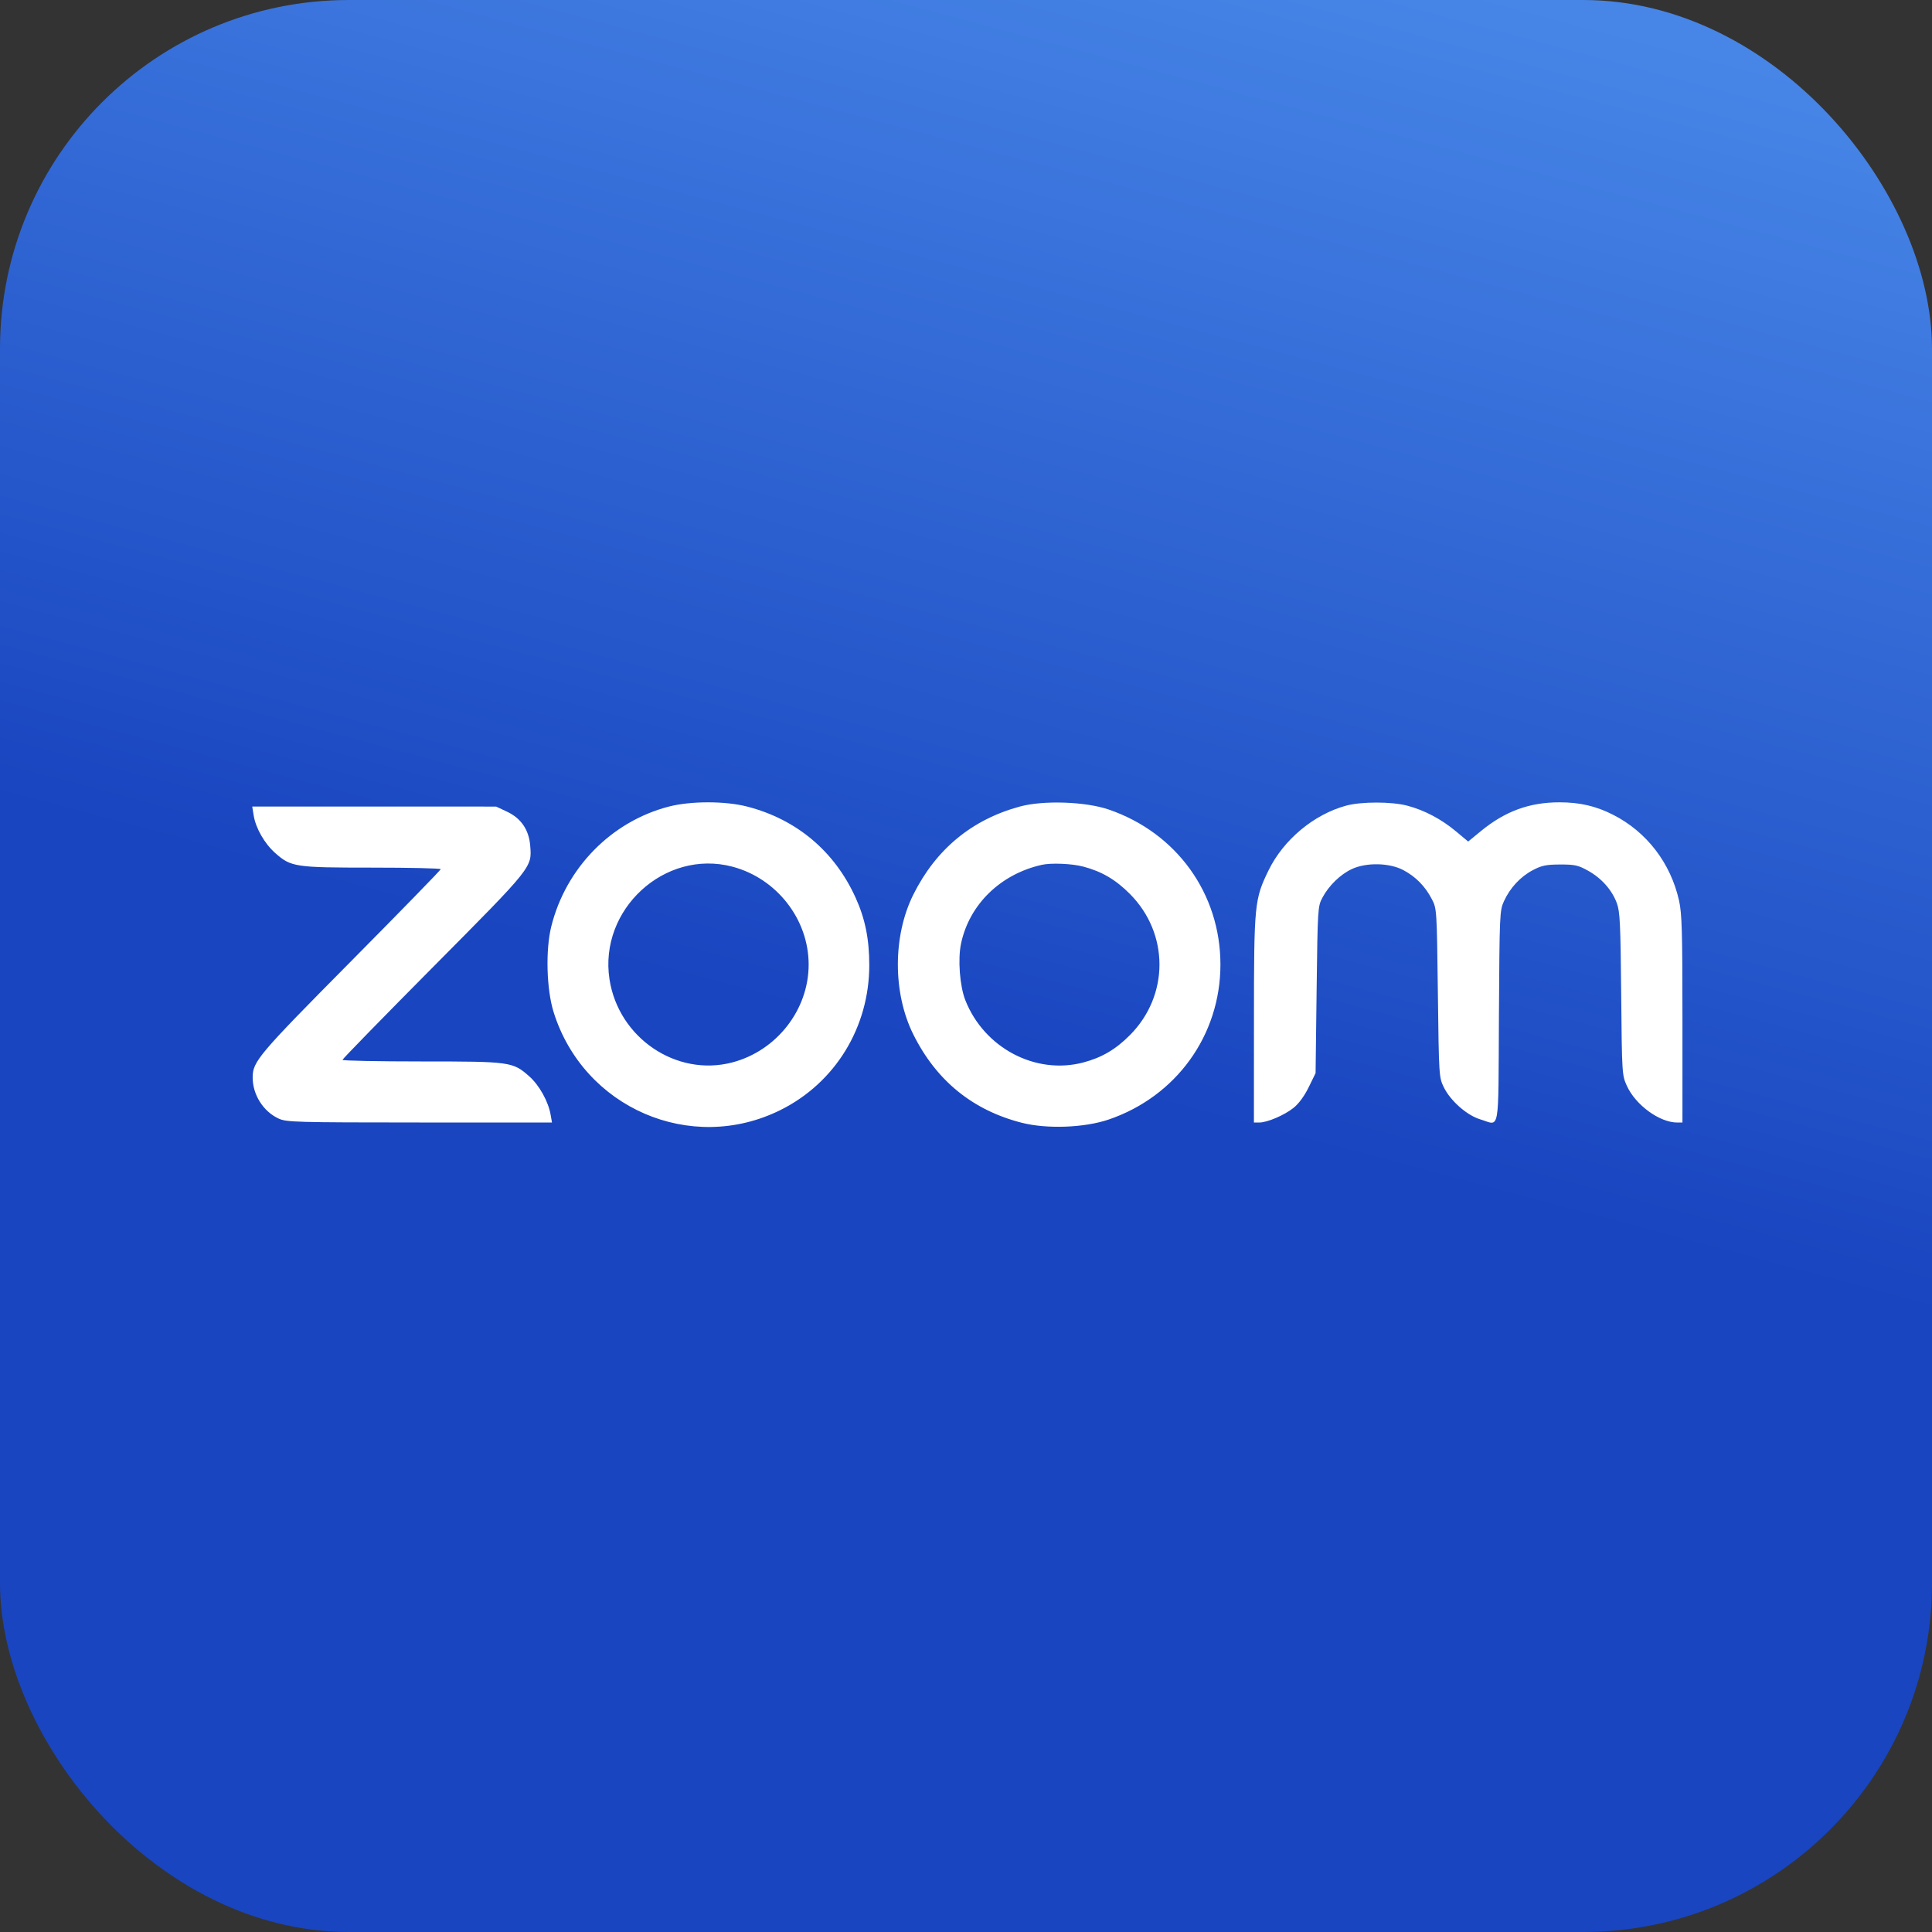
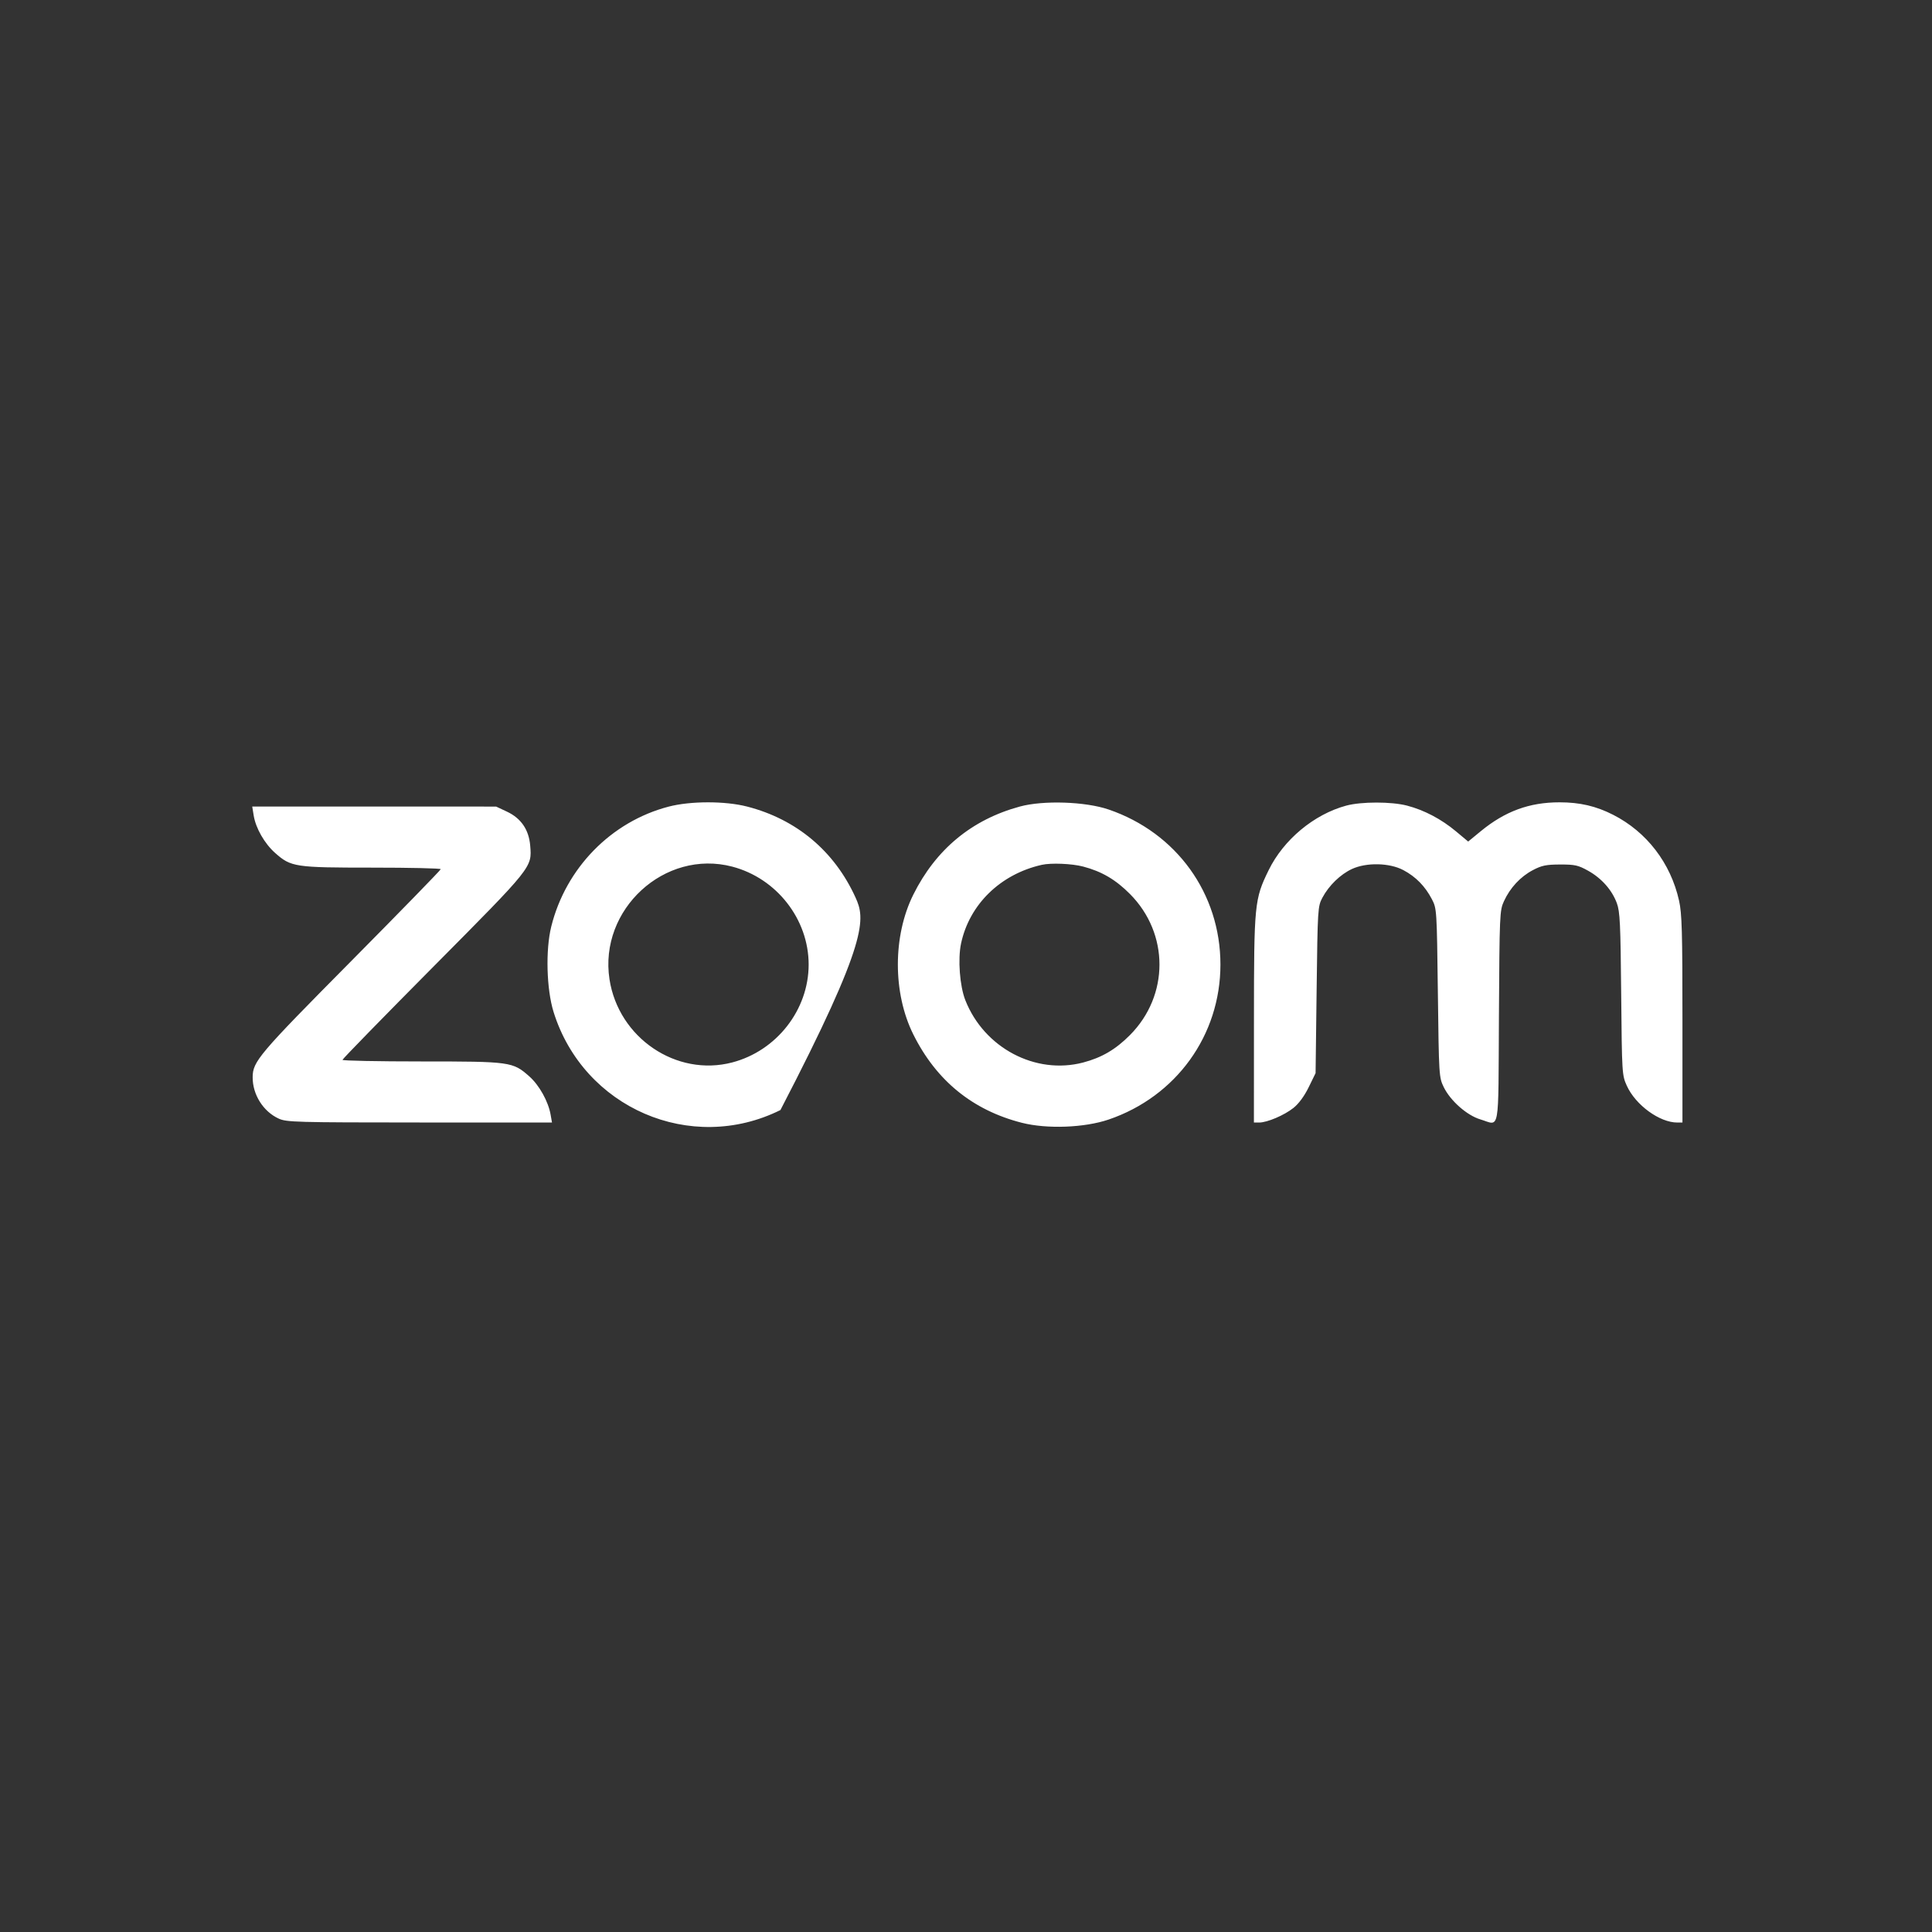
<svg xmlns="http://www.w3.org/2000/svg" width="720" height="720" viewBox="0 0 720 720" fill="none">
  <rect x="0" y="0" width="720" height="720" fill="#333333" stroke="none" />
-   <rect width="720" height="720" rx="130" fill="url(#paint0_linear_307_1256)" />
-   <path fill-rule="evenodd" clip-rule="evenodd" d="M249.166 300.611C227.784 306.189 210.86 323.483 205.438 345.293C203.27 354.019 203.665 368.66 206.298 377.119C217.443 412.924 257.497 430.245 290.845 413.681C311.261 403.54 323.954 382.837 323.954 359.679C323.954 349.939 322.409 342.348 318.82 334.456C310.965 317.179 296.837 305.327 278.45 300.588C270.219 298.467 257.346 298.477 249.166 300.611ZM380.061 300.575C362.141 305.452 348.762 316.524 340.352 333.432C332.693 348.833 332.693 370.075 340.352 385.476C348.93 402.723 362.48 413.756 380.823 418.431C390.156 420.81 404.162 420.286 413.154 417.223C438.35 408.638 454.821 385.802 454.821 359.454C454.821 333.006 438.47 310.333 413.154 301.678C404.478 298.713 388.821 298.191 380.061 300.575ZM501.671 300.239C489.666 303.492 478.351 312.918 472.784 324.298C467.496 335.112 467.326 336.842 467.31 380.063L467.297 418.338H469.236C472.242 418.338 478.611 415.626 482.049 412.882C484.013 411.314 486.105 408.467 487.719 405.162L490.279 399.926L490.668 368.894C491.049 338.567 491.097 337.788 492.816 334.548C495.208 330.036 499.542 325.829 503.842 323.843C509.263 321.342 517.846 321.533 522.998 324.27C527.631 326.731 531.116 330.286 533.626 335.115C535.445 338.615 535.467 338.95 535.852 370.053C536.236 400.957 536.271 401.516 538.056 405.17C540.534 410.241 546.691 415.668 551.65 417.152C559.103 419.383 558.347 423.544 558.606 378.886C558.827 340.683 558.886 339.32 560.475 335.86C562.78 330.84 566.598 326.73 571.228 324.285C574.551 322.531 576.204 322.189 581.426 322.176C586.895 322.162 588.17 322.447 591.833 324.491C596.866 327.3 600.735 331.666 602.55 336.581C603.715 339.737 603.929 344.22 604.17 370.418C604.443 400.143 604.476 400.68 606.274 404.64C609.538 411.824 618.482 418.338 625.082 418.338H627V379.825C627 347.193 626.808 340.451 625.739 335.663C622.608 321.628 613.693 310.02 601.143 303.635C594.78 300.398 588.758 299 581.18 299C569.952 299 560.895 302.325 551.823 309.78L547.148 313.62L542.6 309.82C537.13 305.248 530.771 301.903 524.382 300.233C518.538 298.708 507.31 298.71 501.671 300.239ZM94.54 303.907C95.306 308.637 98.585 314.368 102.529 317.866C108.45 323.12 109.898 323.339 138.681 323.339C152.744 323.339 164.251 323.598 164.251 323.916C164.251 324.233 149.193 339.689 130.79 358.264C96.359 393.017 94.19 395.573 94.159 401.458C94.124 407.925 98.095 414.231 103.868 416.873C106.782 418.207 110.292 418.305 156.352 418.32L205.713 418.338L205.196 415.393C204.331 410.473 200.971 404.432 197.273 401.152C191.11 395.685 190.281 395.569 157.101 395.569C140.895 395.569 127.636 395.303 127.636 394.977C127.636 394.651 142.889 379.017 161.532 360.236C198.56 322.93 198.262 323.302 197.593 315.162C197.103 309.212 194.191 304.948 188.935 302.481L184.895 300.586L139.448 300.578L94 300.57L94.54 303.907ZM272.894 322.97C289.446 327.315 301.362 342.586 301.362 359.454C301.362 376.321 289.446 391.593 272.894 395.937C252.071 401.403 230.495 386.791 227.141 364.95C223.143 338.92 247.726 316.364 272.894 322.97ZM403.655 322.94C410.586 324.759 415.79 327.813 421.13 333.195C435.755 347.934 435.755 370.974 421.13 385.713C415.79 391.095 410.586 394.149 403.655 395.968C385.892 400.631 366.778 390.527 359.758 372.766C357.674 367.494 356.913 357.453 358.155 351.62C361.253 337.058 372.821 325.78 388.224 322.302C391.701 321.517 399.457 321.837 403.655 322.94Z" fill="white" />
+   <path fill-rule="evenodd" clip-rule="evenodd" d="M249.166 300.611C227.784 306.189 210.86 323.483 205.438 345.293C203.27 354.019 203.665 368.66 206.298 377.119C217.443 412.924 257.497 430.245 290.845 413.681C323.954 349.939 322.409 342.348 318.82 334.456C310.965 317.179 296.837 305.327 278.45 300.588C270.219 298.467 257.346 298.477 249.166 300.611ZM380.061 300.575C362.141 305.452 348.762 316.524 340.352 333.432C332.693 348.833 332.693 370.075 340.352 385.476C348.93 402.723 362.48 413.756 380.823 418.431C390.156 420.81 404.162 420.286 413.154 417.223C438.35 408.638 454.821 385.802 454.821 359.454C454.821 333.006 438.47 310.333 413.154 301.678C404.478 298.713 388.821 298.191 380.061 300.575ZM501.671 300.239C489.666 303.492 478.351 312.918 472.784 324.298C467.496 335.112 467.326 336.842 467.31 380.063L467.297 418.338H469.236C472.242 418.338 478.611 415.626 482.049 412.882C484.013 411.314 486.105 408.467 487.719 405.162L490.279 399.926L490.668 368.894C491.049 338.567 491.097 337.788 492.816 334.548C495.208 330.036 499.542 325.829 503.842 323.843C509.263 321.342 517.846 321.533 522.998 324.27C527.631 326.731 531.116 330.286 533.626 335.115C535.445 338.615 535.467 338.95 535.852 370.053C536.236 400.957 536.271 401.516 538.056 405.17C540.534 410.241 546.691 415.668 551.65 417.152C559.103 419.383 558.347 423.544 558.606 378.886C558.827 340.683 558.886 339.32 560.475 335.86C562.78 330.84 566.598 326.73 571.228 324.285C574.551 322.531 576.204 322.189 581.426 322.176C586.895 322.162 588.17 322.447 591.833 324.491C596.866 327.3 600.735 331.666 602.55 336.581C603.715 339.737 603.929 344.22 604.17 370.418C604.443 400.143 604.476 400.68 606.274 404.64C609.538 411.824 618.482 418.338 625.082 418.338H627V379.825C627 347.193 626.808 340.451 625.739 335.663C622.608 321.628 613.693 310.02 601.143 303.635C594.78 300.398 588.758 299 581.18 299C569.952 299 560.895 302.325 551.823 309.78L547.148 313.62L542.6 309.82C537.13 305.248 530.771 301.903 524.382 300.233C518.538 298.708 507.31 298.71 501.671 300.239ZM94.54 303.907C95.306 308.637 98.585 314.368 102.529 317.866C108.45 323.12 109.898 323.339 138.681 323.339C152.744 323.339 164.251 323.598 164.251 323.916C164.251 324.233 149.193 339.689 130.79 358.264C96.359 393.017 94.19 395.573 94.159 401.458C94.124 407.925 98.095 414.231 103.868 416.873C106.782 418.207 110.292 418.305 156.352 418.32L205.713 418.338L205.196 415.393C204.331 410.473 200.971 404.432 197.273 401.152C191.11 395.685 190.281 395.569 157.101 395.569C140.895 395.569 127.636 395.303 127.636 394.977C127.636 394.651 142.889 379.017 161.532 360.236C198.56 322.93 198.262 323.302 197.593 315.162C197.103 309.212 194.191 304.948 188.935 302.481L184.895 300.586L139.448 300.578L94 300.57L94.54 303.907ZM272.894 322.97C289.446 327.315 301.362 342.586 301.362 359.454C301.362 376.321 289.446 391.593 272.894 395.937C252.071 401.403 230.495 386.791 227.141 364.95C223.143 338.92 247.726 316.364 272.894 322.97ZM403.655 322.94C410.586 324.759 415.79 327.813 421.13 333.195C435.755 347.934 435.755 370.974 421.13 385.713C415.79 391.095 410.586 394.149 403.655 395.968C385.892 400.631 366.778 390.527 359.758 372.766C357.674 367.494 356.913 357.453 358.155 351.62C361.253 337.058 372.821 325.78 388.224 322.302C391.701 321.517 399.457 321.837 403.655 322.94Z" fill="white" />
  <defs>
    <linearGradient id="paint0_linear_307_1256" x1="199" y1="360" x2="313.321" y2="-68.493" gradientUnits="userSpaceOnUse">
      <stop offset="0.017" stop-color="#1945C0" />
      <stop offset="1" stop-color="#4786E7" />
    </linearGradient>
  </defs>
</svg>